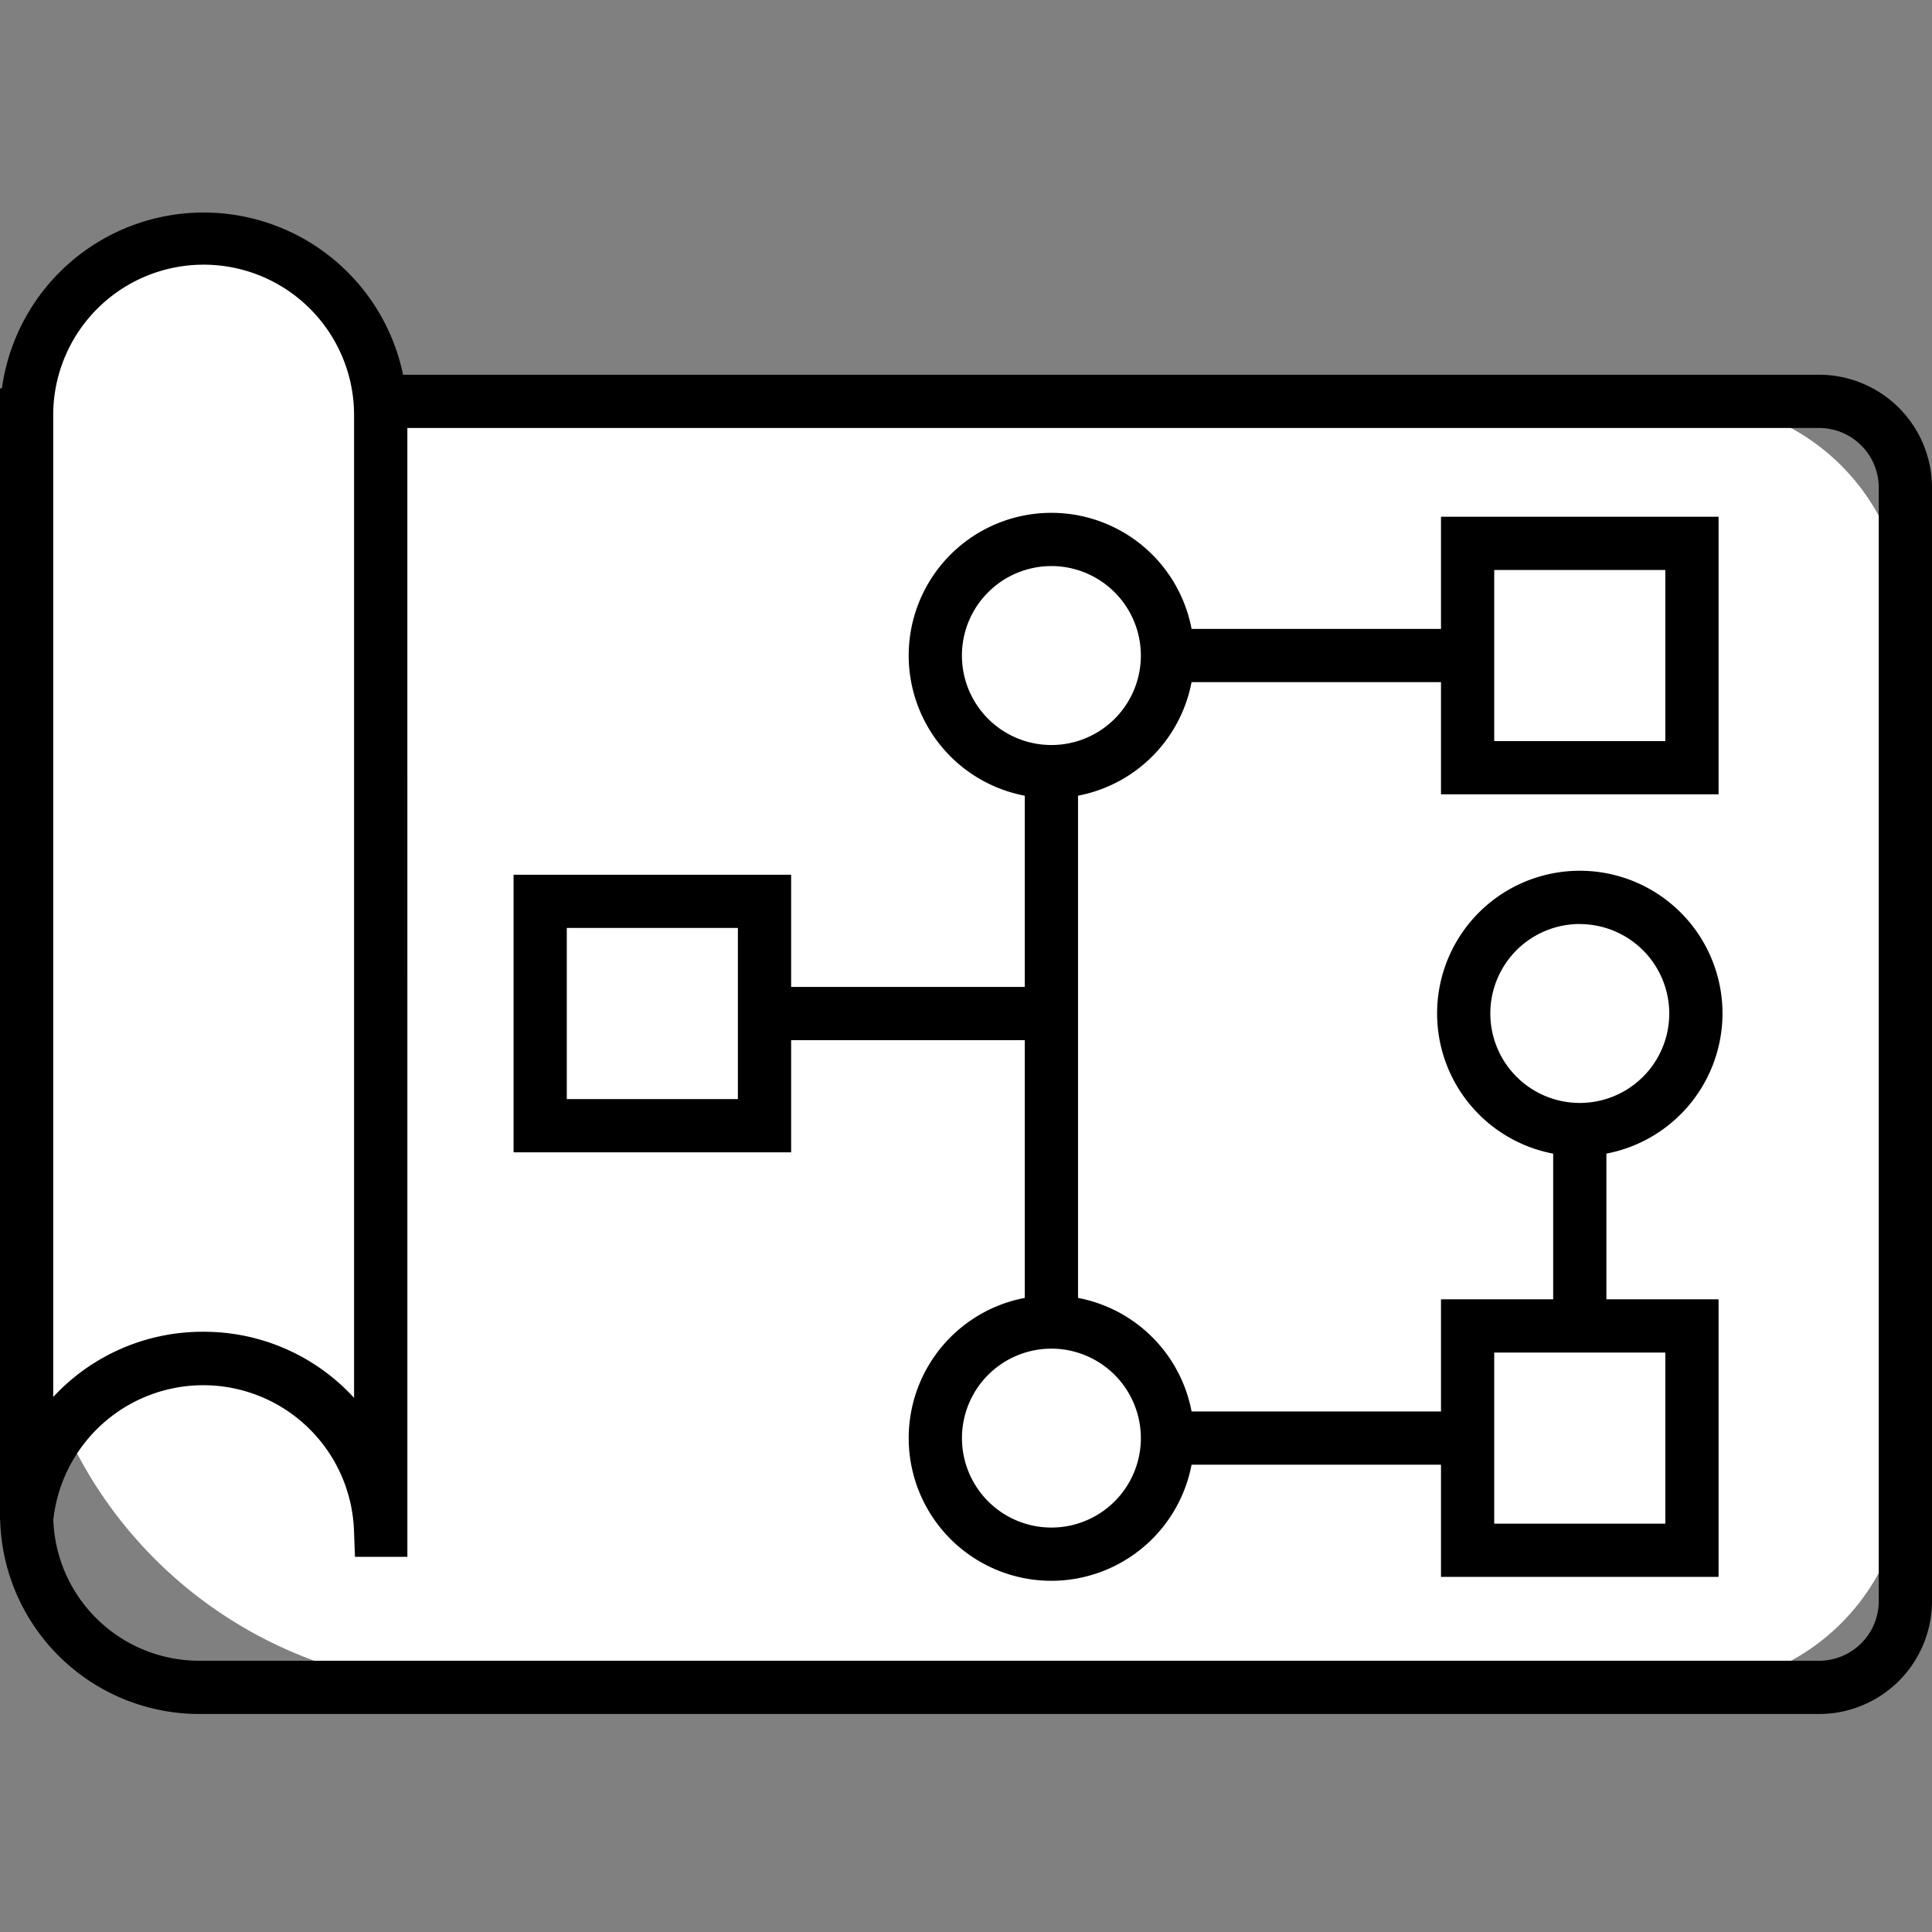
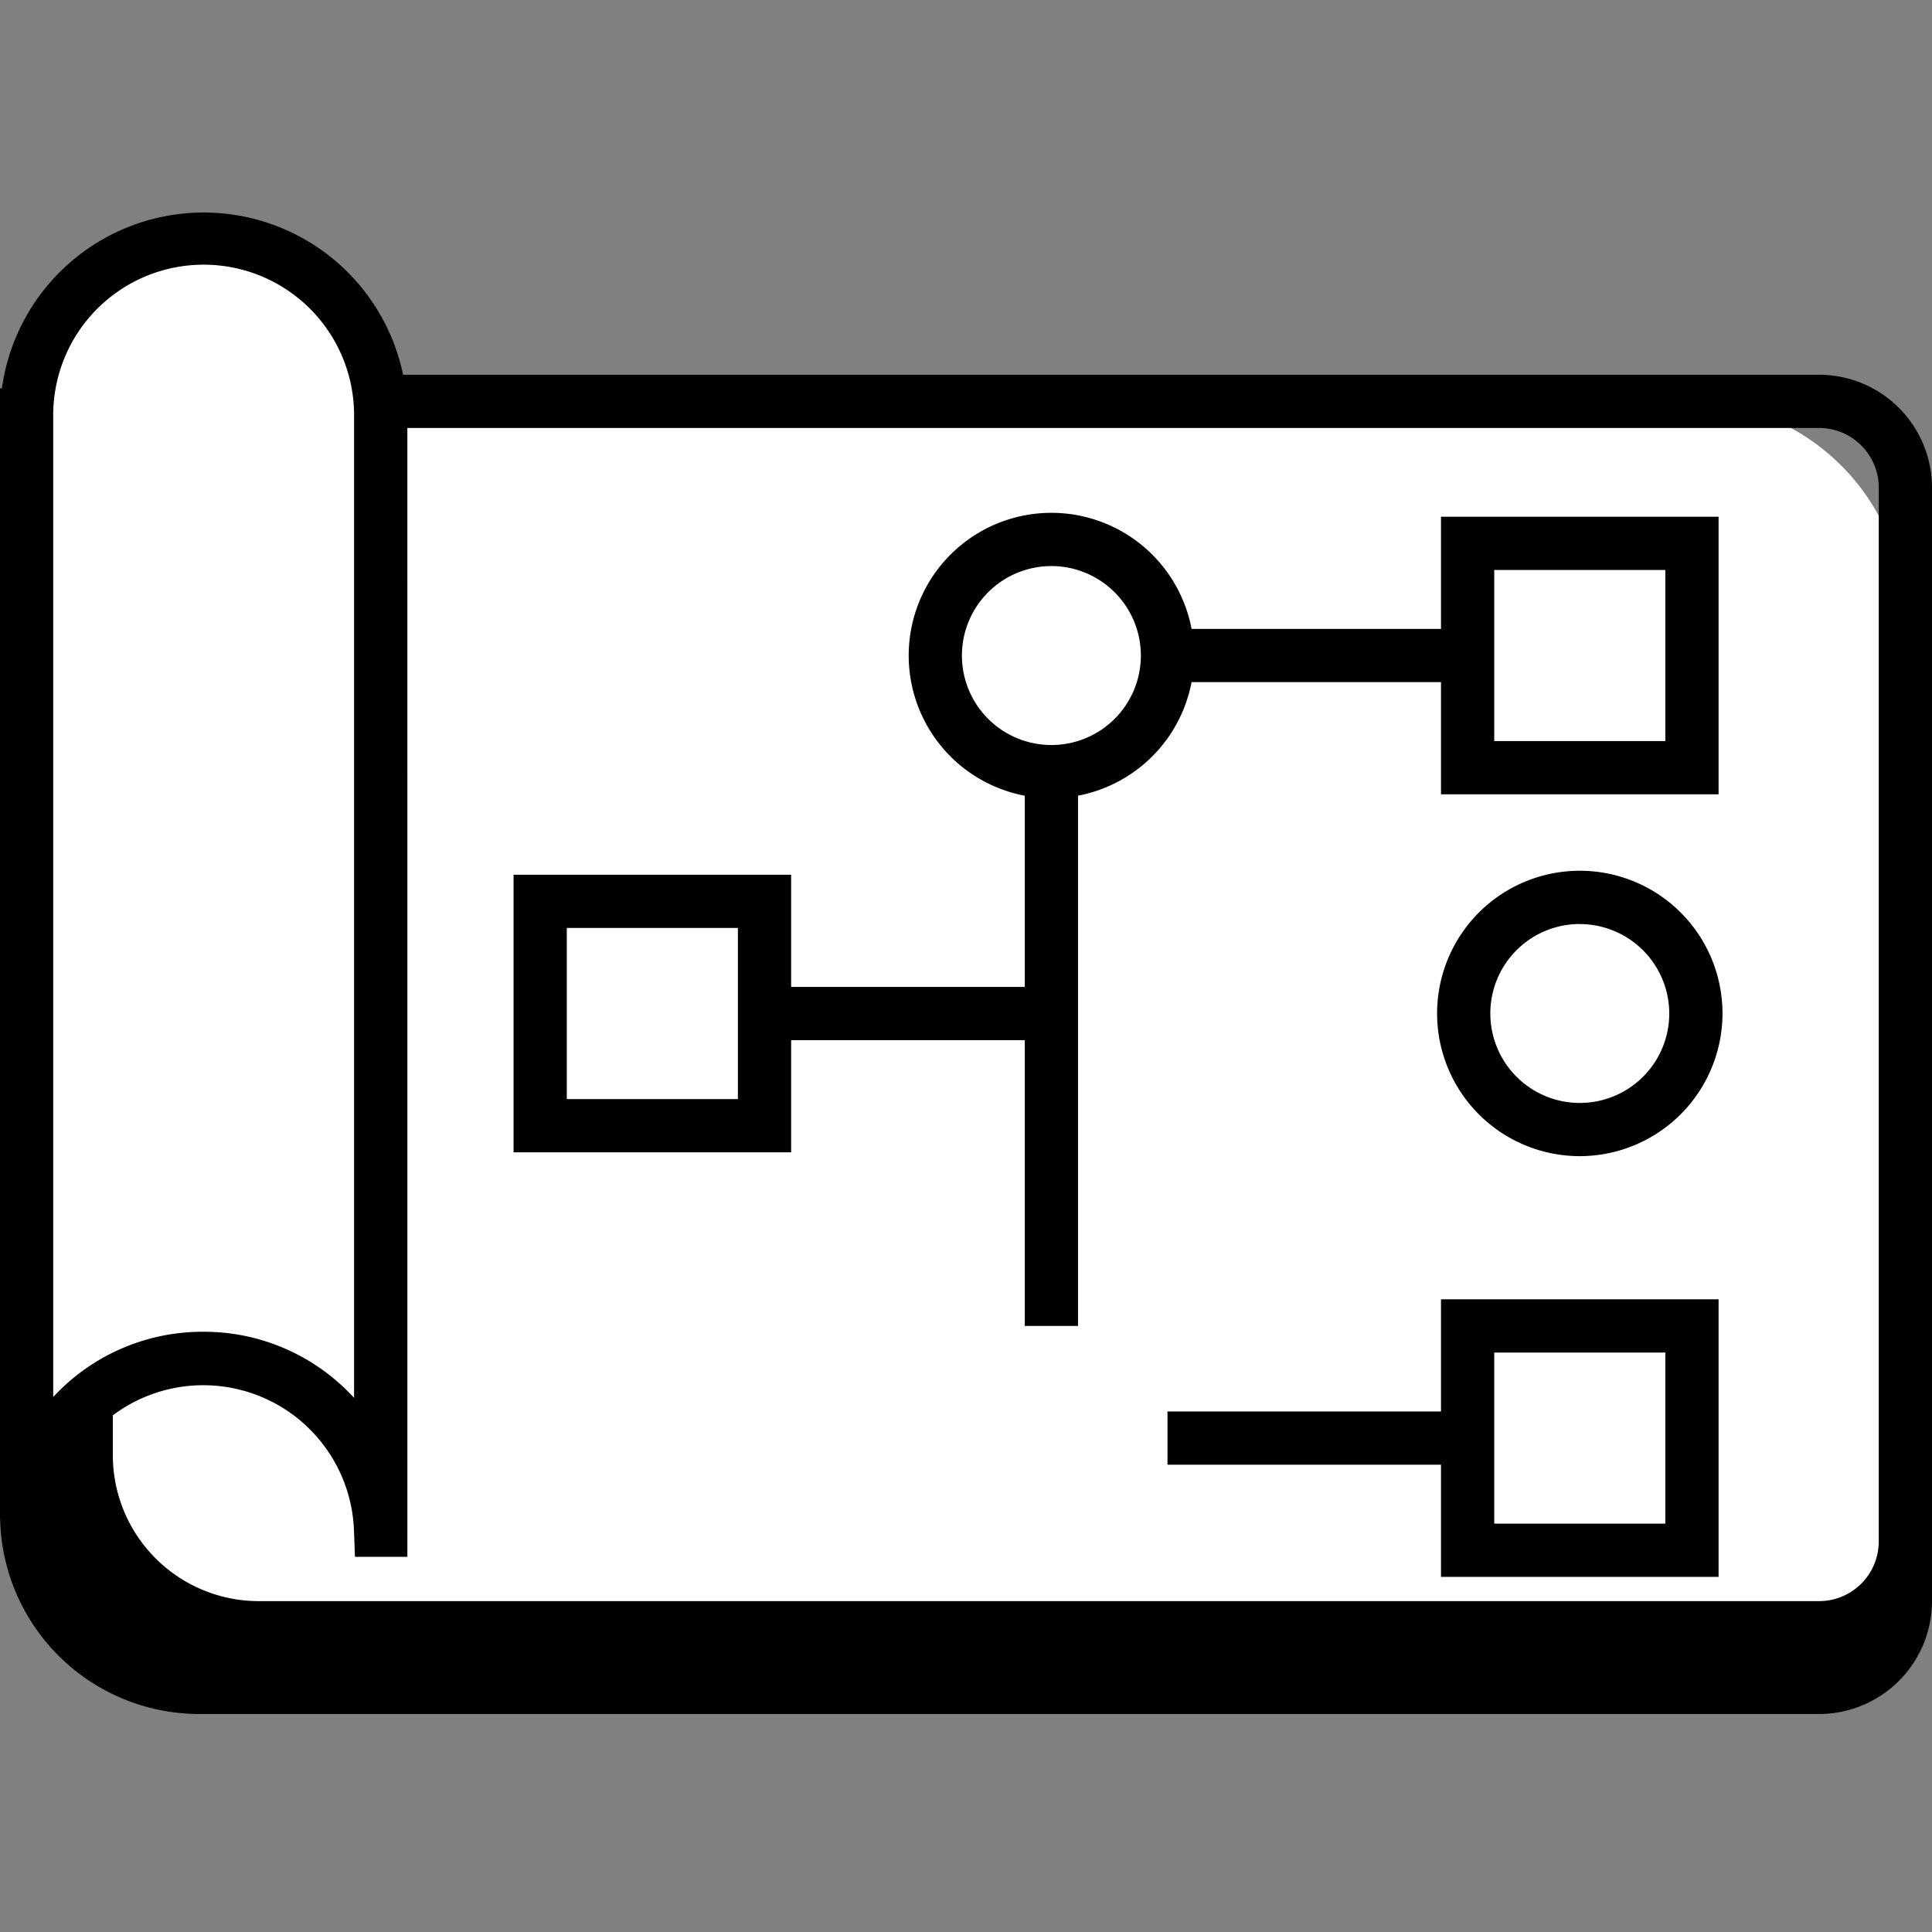
<svg xmlns="http://www.w3.org/2000/svg" width="100" height="100" viewBox="0 0 100 100">
  <rect x="0" y="0" width="100" height="100" fill="#808080" stroke="none" />
  <defs>
    <clipPath id="a">
      <rect width="100" height="100" transform="translate(1041 2378)" fill="none" stroke="#707070" stroke-width="1" />
    </clipPath>
  </defs>
  <g transform="translate(-1041 -2378)" clip-path="url(#a)">
    <g transform="translate(148.719 1968.632)">
      <g transform="translate(892.281 428.765)">
        <path d="M11.339,0H85.907A11.339,11.339,0,0,1,97.245,11.339V55.225A11.339,11.339,0,0,1,85.907,66.564H22.677A22.677,22.677,0,0,1,0,43.886V11.339A11.339,11.339,0,0,1,11.339,0Z" transform="translate(1.377 1.378)" fill="#fff" />
-         <path d="M986.44,511.019H902.585a10.316,10.316,0,0,1-10.3-10.3V447.541a5.847,5.847,0,0,1,5.84-5.841H986.44a5.848,5.848,0,0,1,5.841,5.841v57.637A5.847,5.847,0,0,1,986.44,511.019Zm-88.319-66.564a3.089,3.089,0,0,0-3.085,3.086v53.173a7.557,7.557,0,0,0,7.548,7.549H986.44a3.089,3.089,0,0,0,3.085-3.086V447.541a3.089,3.089,0,0,0-3.085-3.086Z" transform="translate(-892.281 -441.7)" />
+         <path d="M986.44,511.019H902.585a10.316,10.316,0,0,1-10.3-10.3V447.541a5.847,5.847,0,0,1,5.84-5.841H986.44a5.848,5.848,0,0,1,5.841,5.841v57.637A5.847,5.847,0,0,1,986.44,511.019Zm-88.319-66.564v53.173a7.557,7.557,0,0,0,7.548,7.549H986.44a3.089,3.089,0,0,0,3.085-3.086V447.541a3.089,3.089,0,0,0-3.085-3.086Z" transform="translate(-892.281 -441.7)" />
      </g>
      <g transform="translate(892.281 420.368)">
        <path d="M914.109,432.969a9.164,9.164,0,0,0-18.328,0h0v57.176a9.183,9.183,0,0,1,18.324.547h.007V432.969Z" transform="translate(-894.403 -422.49)" fill="#fff" />
        <path d="M913.367,489.948h-2.713l-.05-1.334a7.806,7.806,0,0,0-15.574-.466l-2.75-.125V429.469h.1a10.542,10.542,0,0,1,20.886,0h.1ZM902.8,478.3a10.525,10.525,0,0,1,7.808,3.422l0-50.868a7.786,7.786,0,0,0-15.573,0v50.822A10.526,10.526,0,0,1,902.8,478.3Z" transform="translate(-892.281 -420.368)" />
      </g>
      <g transform="translate(918.863 454.645)">
        <rect width="11.612" height="11.612" transform="translate(1.378 1.378)" fill="#fff" />
        <path d="M974.177,521.814H959.81V507.447h14.367Zm-11.612-2.755h8.856V510.2h-8.856Z" transform="translate(-959.81 -507.447)" />
      </g>
      <g transform="translate(966.867 436.114)">
        <rect width="11.612" height="11.612" transform="translate(1.378 1.378)" fill="#fff" />
        <path d="M1096.129,474.737h-14.367V460.37h14.367Zm-11.612-2.755h8.856v-8.856h-8.856Z" transform="translate(-1081.762 -460.37)" />
      </g>
      <g transform="translate(966.867 476.62)">
        <rect width="11.612" height="11.612" transform="translate(1.378 1.378)" fill="#fff" />
        <path d="M1096.129,577.641h-14.367V563.274h14.367Zm-11.612-2.755h8.856v-8.856h-8.856Z" transform="translate(-1081.762 -563.274)" />
      </g>
      <g transform="translate(939.316 435.912)">
        <circle cx="6.008" cy="6.008" r="6.008" transform="translate(1.377 1.378)" fill="#fff" />
        <path d="M1019.155,474.628a7.386,7.386,0,1,1,7.386-7.386A7.394,7.394,0,0,1,1019.155,474.628Zm0-12.016a4.631,4.631,0,1,0,4.631,4.63A4.635,4.635,0,0,0,1019.155,462.611Z" transform="translate(-1011.77 -459.856)" />
      </g>
      <g transform="translate(939.316 476.418)">
        <circle cx="6.008" cy="6.008" r="6.008" transform="translate(1.377 1.378)" fill="#fff" />
-         <path d="M1019.155,577.532a7.386,7.386,0,1,1,7.386-7.386A7.394,7.394,0,0,1,1019.155,577.532Zm0-12.016a4.63,4.63,0,1,0,4.631,4.631A4.635,4.635,0,0,0,1019.155,565.515Z" transform="translate(-1011.77 -562.76)" />
      </g>
      <g transform="translate(966.665 454.443)">
-         <circle cx="6.008" cy="6.008" r="6.008" transform="translate(1.378 1.378)" fill="#fff" />
        <path d="M1088.634,521.7a7.386,7.386,0,1,1,7.386-7.386A7.394,7.394,0,0,1,1088.634,521.7Zm0-12.016a4.631,4.631,0,1,0,4.631,4.63A4.636,4.636,0,0,0,1088.634,509.688Z" transform="translate(-1081.248 -506.933)" />
      </g>
      <rect width="14.849" height="2.755" transform="translate(931.852 460.451)" />
      <rect width="15.333" height="2.755" transform="translate(952.71 441.92)" />
      <rect width="15.333" height="2.755" transform="translate(952.71 482.426)" />
      <rect width="2.755" height="28.692" transform="translate(945.324 449.306)" />
-       <rect width="2.755" height="10.364" transform="translate(972.673 467.634)" />
    </g>
  </g>
</svg>